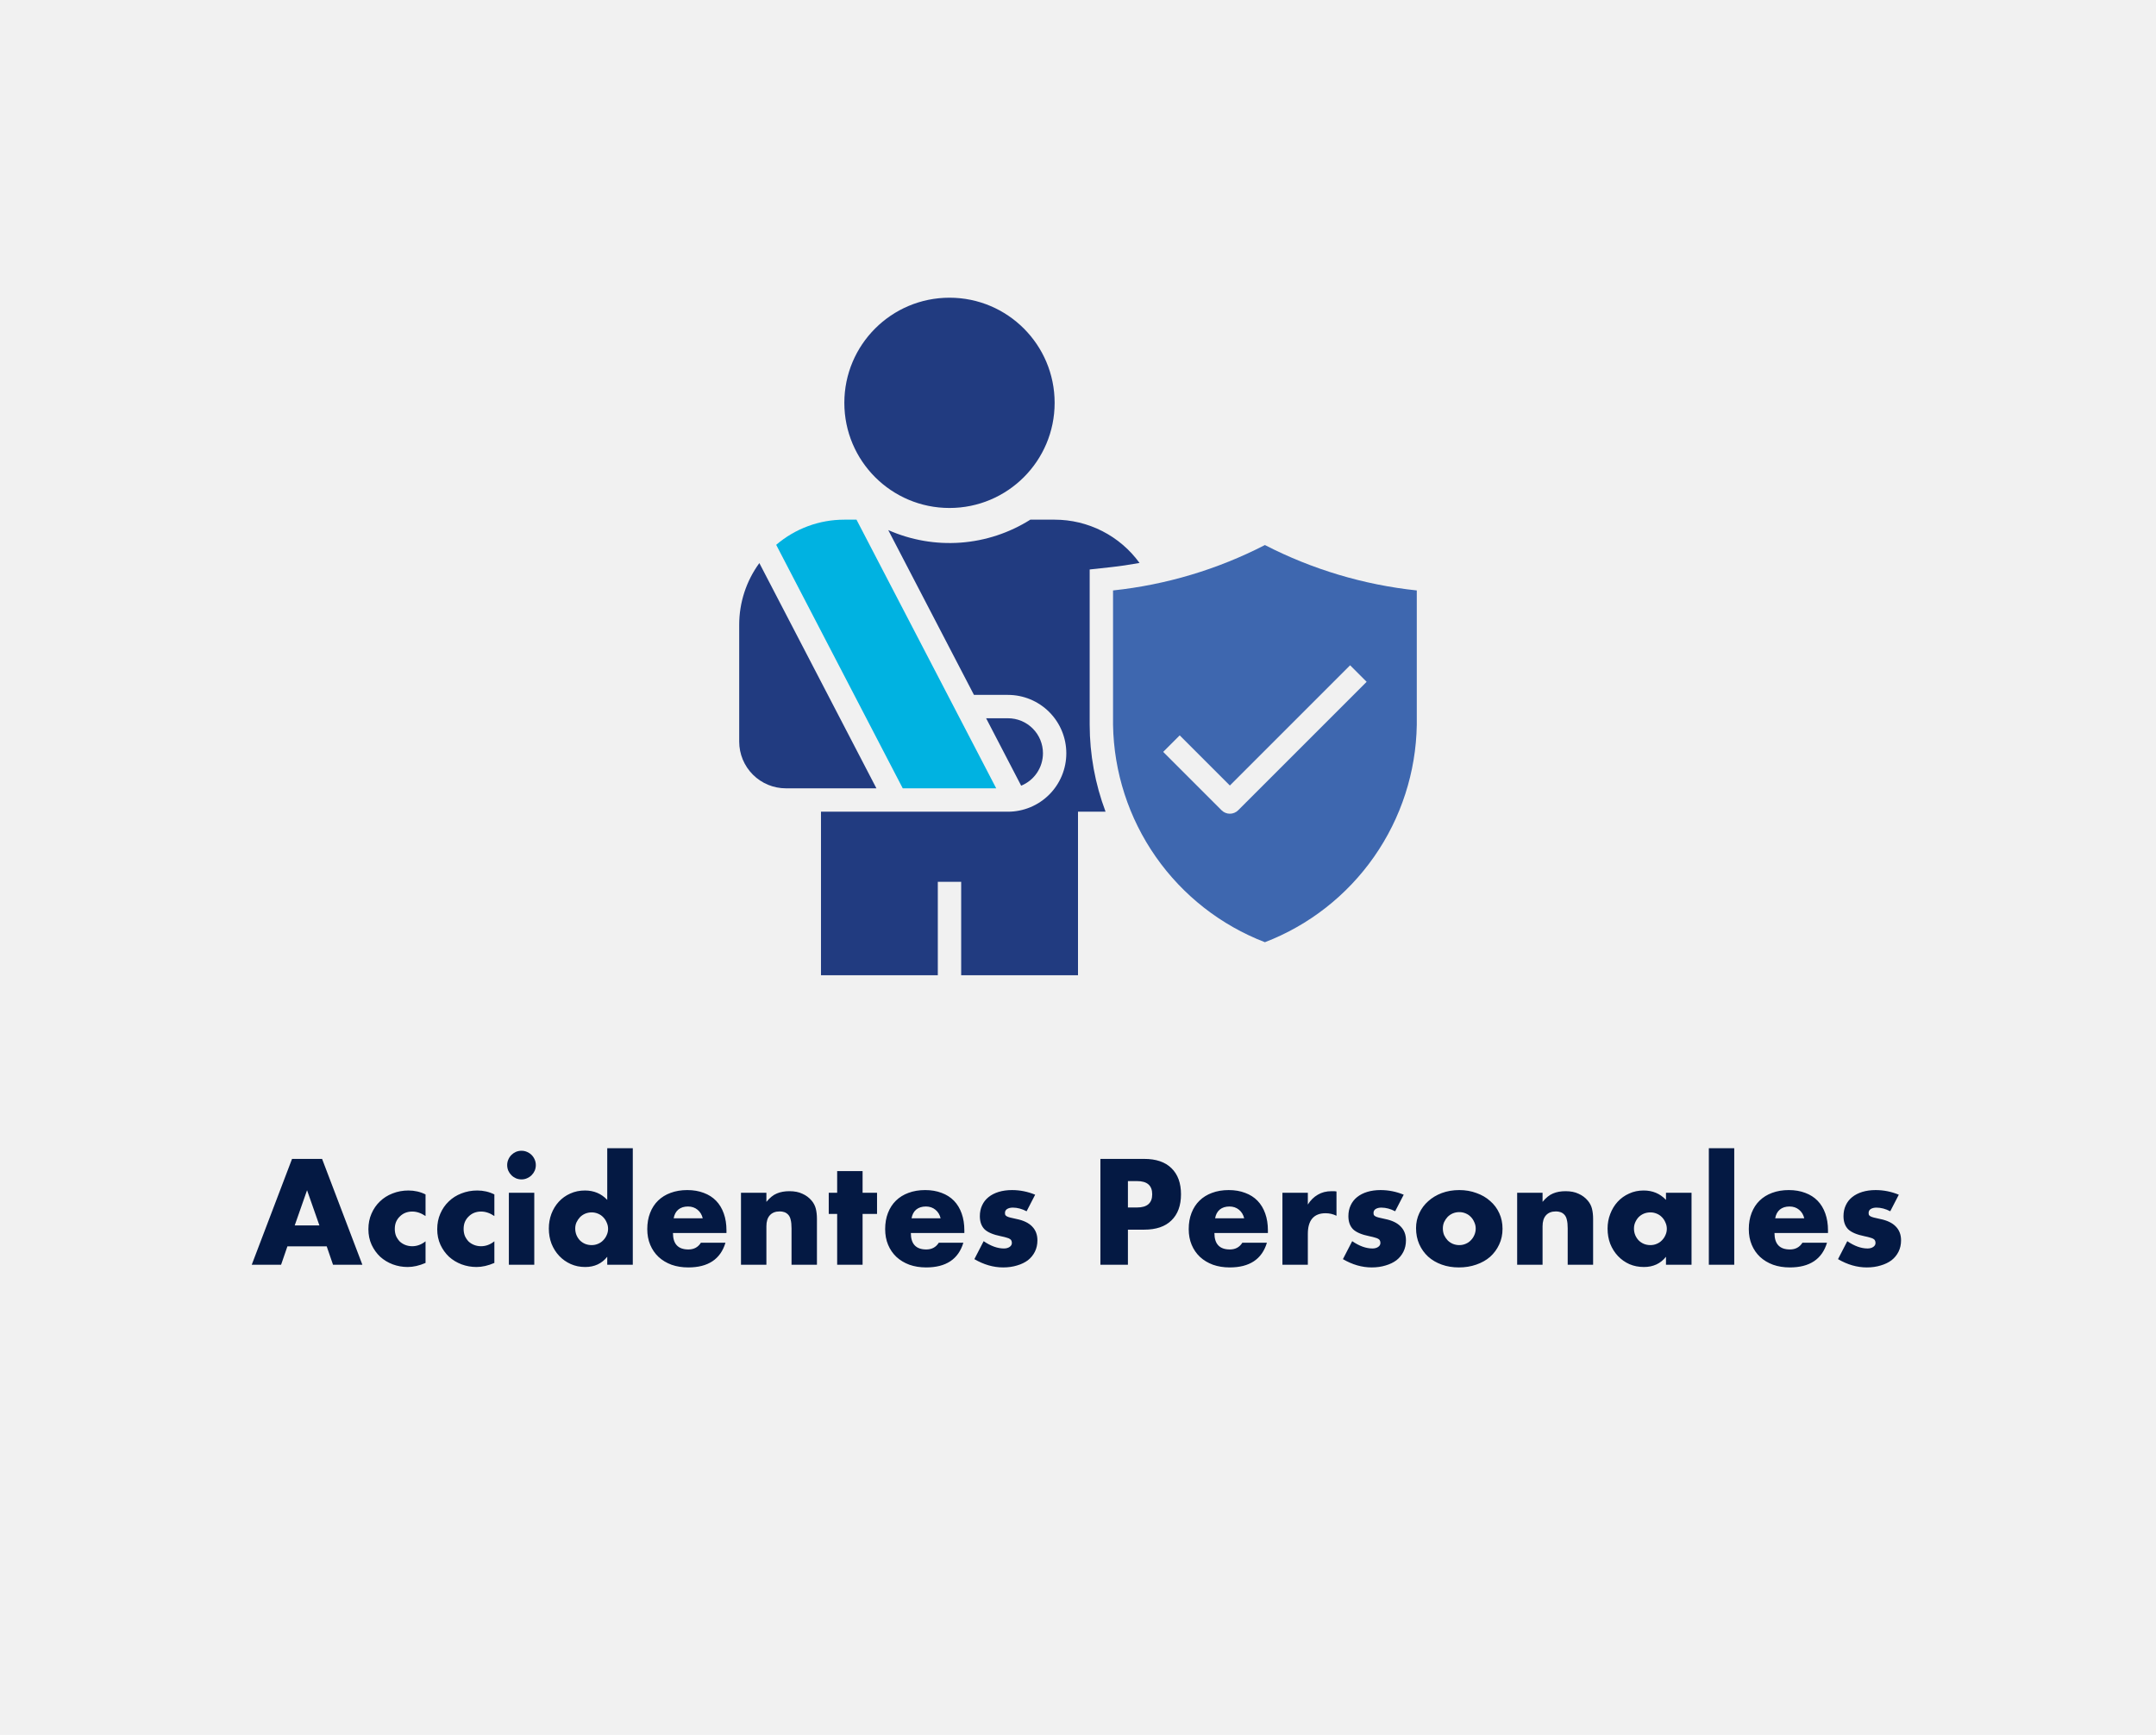
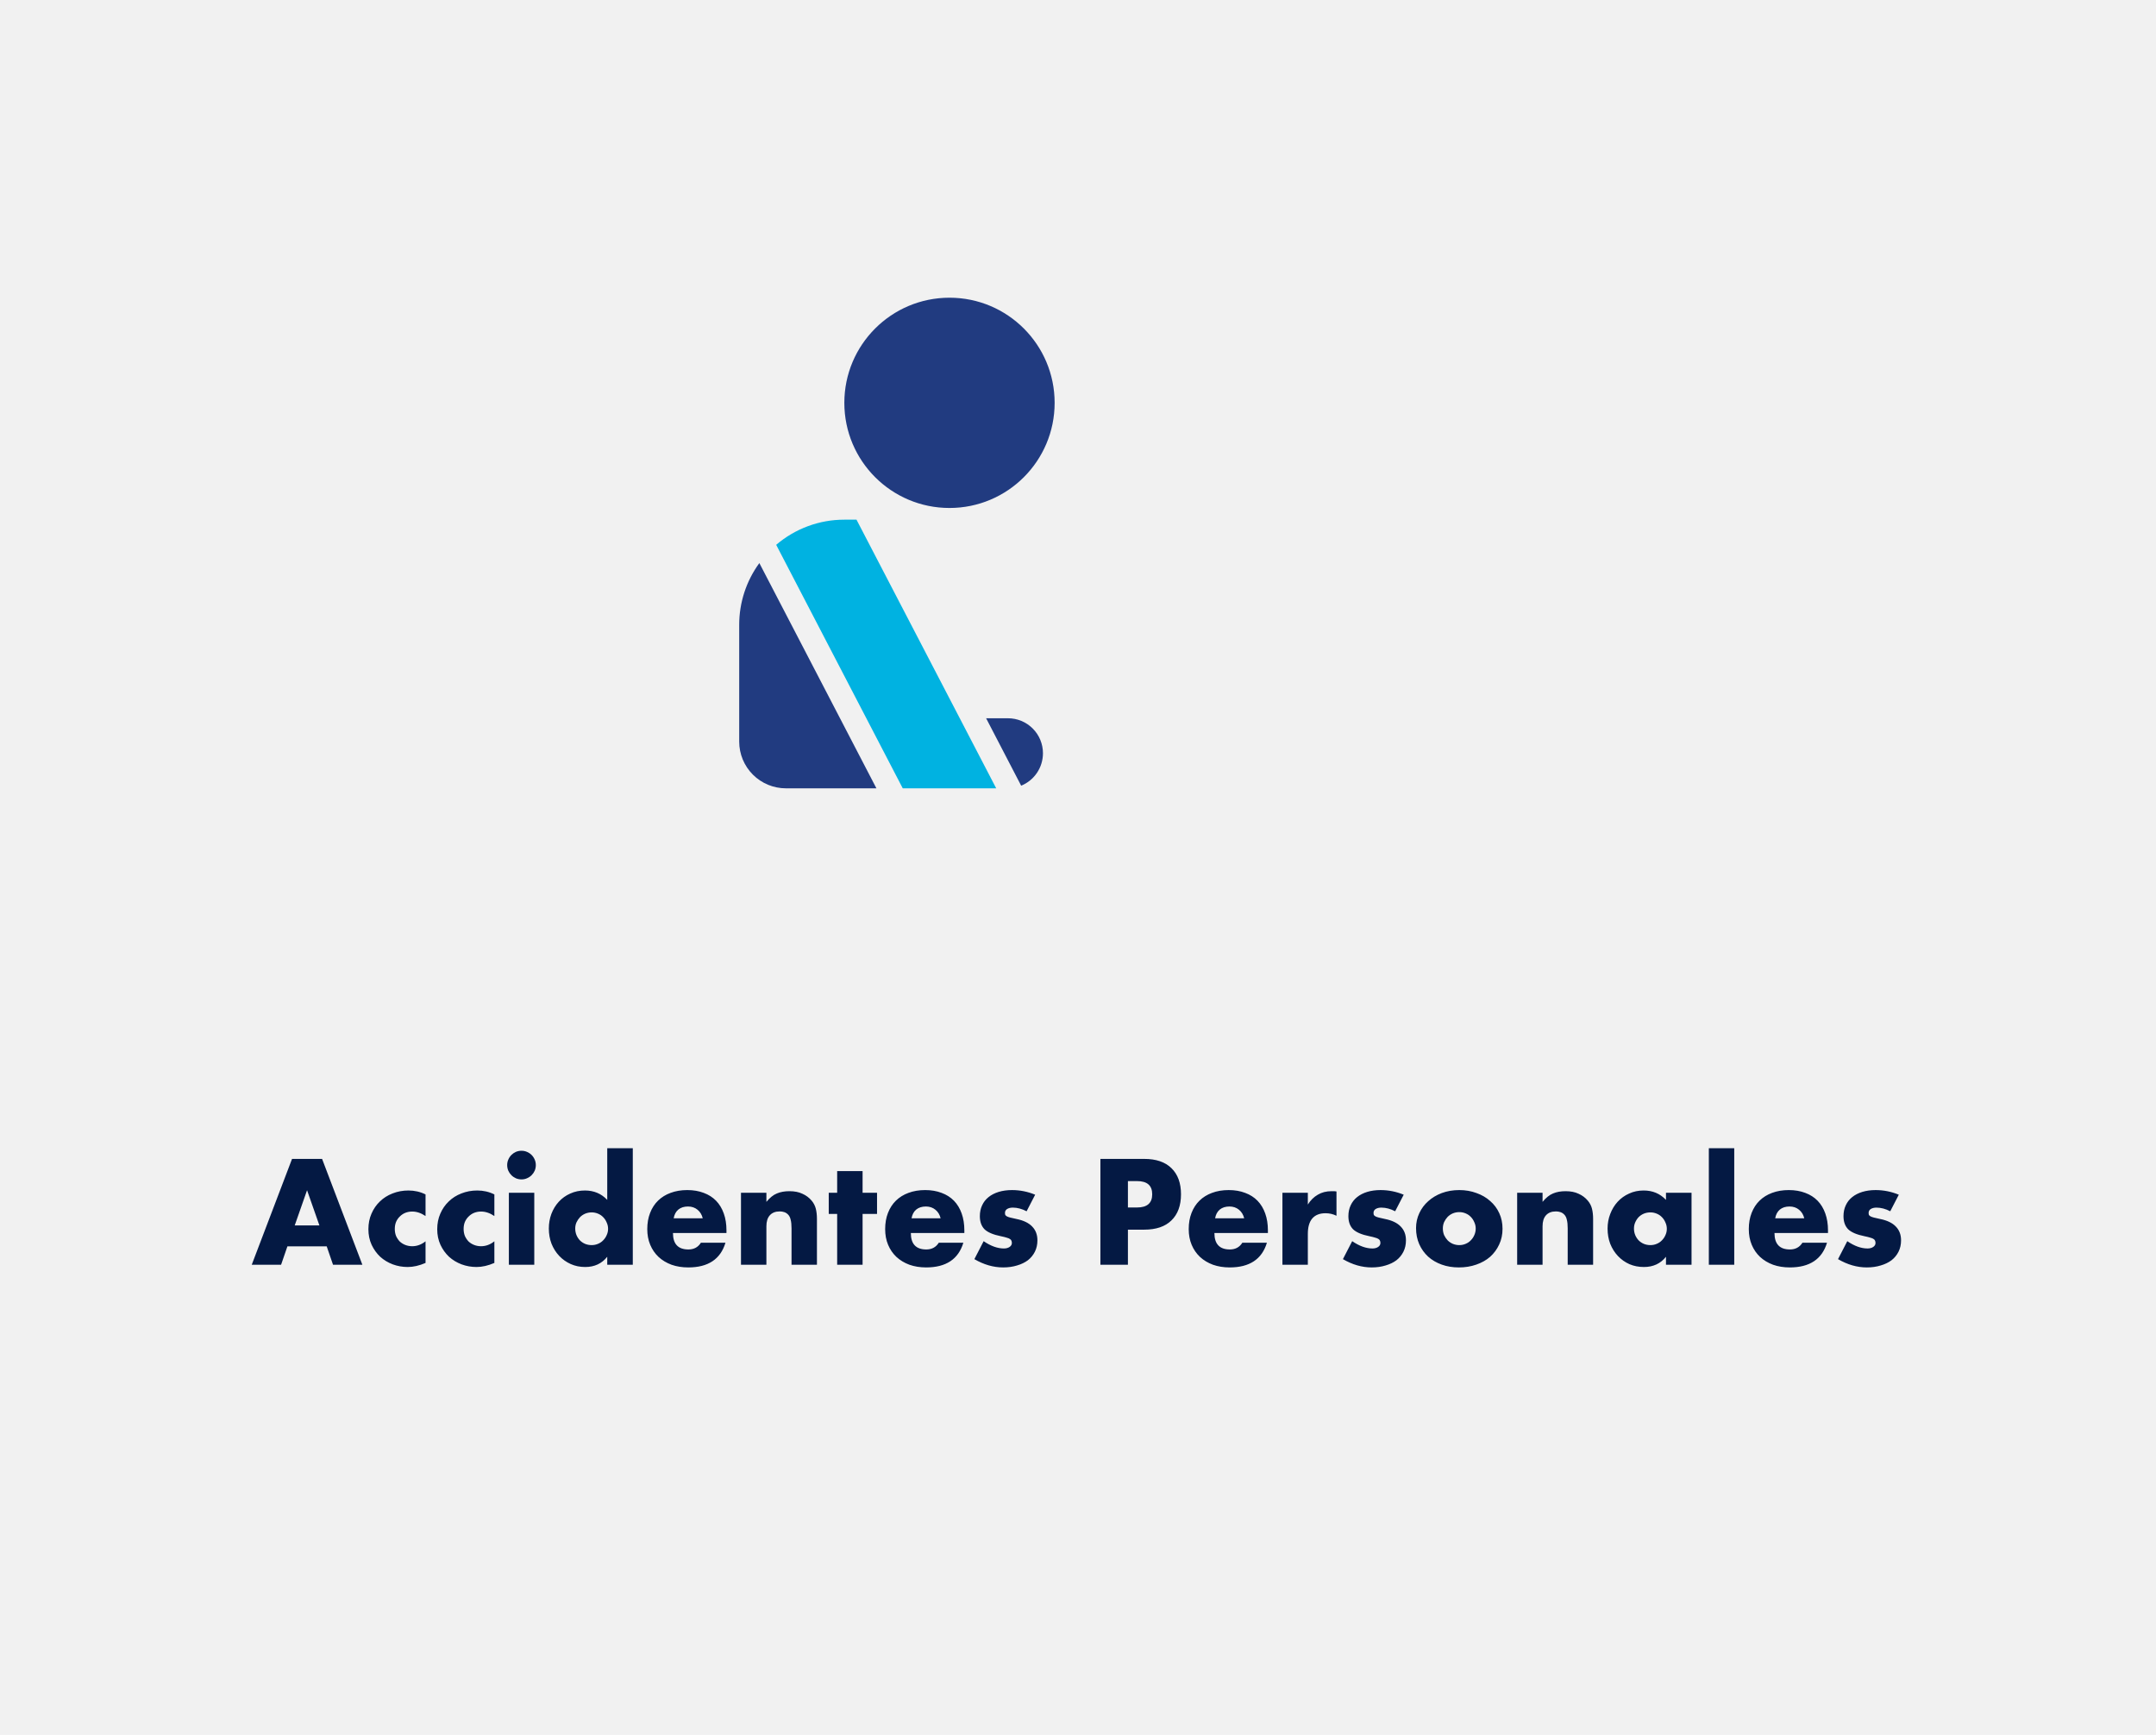
<svg xmlns="http://www.w3.org/2000/svg" width="210" height="169" viewBox="0 0 210 169" fill="none">
  <rect width="210" height="169" fill="#F1F1F1" />
  <path d="M31.112 119.372L29.908 115.94L28.705 119.372H31.112ZM31.823 121.41H27.994L27.378 123.201H24.52L28.445 112.89H31.372L35.296 123.201H32.438L31.823 121.41ZM41.449 118.456C41.02 118.164 40.587 118.018 40.15 118.018C39.913 118.018 39.689 118.059 39.48 118.141C39.279 118.223 39.101 118.342 38.946 118.497C38.791 118.643 38.668 118.821 38.577 119.03C38.495 119.231 38.454 119.459 38.454 119.714C38.454 119.96 38.495 120.188 38.577 120.398C38.668 120.598 38.787 120.776 38.933 120.931C39.088 121.077 39.27 121.191 39.48 121.273C39.689 121.355 39.913 121.396 40.15 121.396C40.615 121.396 41.048 121.237 41.449 120.917V123.023C40.838 123.288 40.259 123.42 39.712 123.42C39.202 123.42 38.714 123.333 38.249 123.16C37.793 122.987 37.387 122.741 37.032 122.422C36.685 122.093 36.407 121.706 36.198 121.259C35.988 120.803 35.883 120.297 35.883 119.741C35.883 119.185 35.983 118.679 36.184 118.223C36.385 117.758 36.658 117.362 37.004 117.034C37.351 116.696 37.761 116.437 38.235 116.254C38.718 116.063 39.233 115.967 39.781 115.967C40.382 115.967 40.938 116.095 41.449 116.35V118.456ZM48.153 118.456C47.724 118.164 47.291 118.018 46.854 118.018C46.617 118.018 46.393 118.059 46.184 118.141C45.983 118.223 45.805 118.342 45.65 118.497C45.495 118.643 45.372 118.821 45.281 119.03C45.199 119.231 45.158 119.459 45.158 119.714C45.158 119.96 45.199 120.188 45.281 120.398C45.372 120.598 45.491 120.776 45.637 120.931C45.792 121.077 45.974 121.191 46.184 121.273C46.393 121.355 46.617 121.396 46.854 121.396C47.319 121.396 47.752 121.237 48.153 120.917V123.023C47.542 123.288 46.963 123.42 46.416 123.42C45.906 123.42 45.418 123.333 44.953 123.16C44.497 122.987 44.091 122.741 43.736 122.422C43.389 122.093 43.111 121.706 42.902 121.259C42.692 120.803 42.587 120.297 42.587 119.741C42.587 119.185 42.687 118.679 42.888 118.223C43.089 117.758 43.362 117.362 43.709 117.034C44.055 116.696 44.465 116.437 44.939 116.254C45.422 116.063 45.938 115.967 46.484 115.967C47.086 115.967 47.642 116.095 48.153 116.35V118.456ZM52.04 116.186V123.201H49.565V116.186H52.04ZM49.401 113.492C49.401 113.3 49.437 113.123 49.51 112.958C49.583 112.785 49.683 112.635 49.811 112.507C49.938 112.38 50.084 112.279 50.248 112.206C50.422 112.133 50.604 112.097 50.795 112.097C50.987 112.097 51.165 112.133 51.329 112.206C51.502 112.279 51.652 112.38 51.78 112.507C51.908 112.635 52.008 112.785 52.081 112.958C52.154 113.123 52.19 113.3 52.19 113.492C52.19 113.683 52.154 113.866 52.081 114.039C52.008 114.203 51.908 114.349 51.78 114.476C51.652 114.604 51.502 114.704 51.329 114.777C51.165 114.85 50.987 114.887 50.795 114.887C50.604 114.887 50.422 114.85 50.248 114.777C50.084 114.704 49.938 114.604 49.811 114.476C49.683 114.349 49.583 114.203 49.51 114.039C49.437 113.866 49.401 113.683 49.401 113.492ZM56.029 119.673C56.029 119.901 56.07 120.115 56.152 120.316C56.234 120.507 56.343 120.676 56.48 120.822C56.626 120.968 56.794 121.082 56.986 121.164C57.187 121.246 57.401 121.287 57.629 121.287C57.847 121.287 58.053 121.246 58.244 121.164C58.445 121.082 58.613 120.968 58.75 120.822C58.896 120.676 59.01 120.507 59.092 120.316C59.183 120.124 59.229 119.919 59.229 119.7C59.229 119.482 59.183 119.276 59.092 119.085C59.01 118.884 58.896 118.711 58.75 118.565C58.613 118.419 58.445 118.305 58.244 118.223C58.053 118.141 57.847 118.1 57.629 118.1C57.41 118.1 57.2 118.141 57 118.223C56.808 118.305 56.64 118.419 56.494 118.565C56.357 118.711 56.243 118.88 56.152 119.071C56.07 119.254 56.029 119.454 56.029 119.673ZM59.147 111.851H61.636V123.201H59.147V122.422C58.618 123.087 57.902 123.42 57 123.42C56.489 123.42 56.02 123.324 55.591 123.133C55.163 122.941 54.789 122.677 54.47 122.34C54.151 122.002 53.9 121.606 53.718 121.15C53.544 120.694 53.458 120.202 53.458 119.673C53.458 119.172 53.54 118.697 53.704 118.251C53.877 117.795 54.119 117.398 54.429 117.061C54.739 116.724 55.108 116.459 55.536 116.268C55.974 116.067 56.453 115.967 56.972 115.967C57.847 115.967 58.572 116.272 59.147 116.883V111.851ZM68.448 118.675C68.366 118.328 68.197 118.05 67.942 117.841C67.687 117.631 67.377 117.526 67.012 117.526C66.629 117.526 66.315 117.626 66.069 117.827C65.832 118.027 65.681 118.31 65.617 118.675H68.448ZM65.549 120.111C65.549 121.177 66.05 121.711 67.053 121.711C67.591 121.711 67.997 121.492 68.27 121.054H70.663C70.18 122.659 68.972 123.461 67.04 123.461C66.447 123.461 65.905 123.374 65.412 123.201C64.92 123.019 64.496 122.764 64.141 122.435C63.794 122.107 63.525 121.715 63.334 121.259C63.142 120.803 63.046 120.293 63.046 119.728C63.046 119.144 63.138 118.62 63.32 118.155C63.502 117.681 63.762 117.28 64.099 116.952C64.437 116.623 64.843 116.373 65.317 116.199C65.8 116.017 66.342 115.926 66.944 115.926C67.537 115.926 68.07 116.017 68.544 116.199C69.018 116.373 69.419 116.628 69.747 116.965C70.076 117.303 70.326 117.717 70.499 118.21C70.673 118.693 70.759 119.24 70.759 119.851V120.111H65.549ZM72.174 116.186H74.649V117.075C74.987 116.664 75.329 116.391 75.675 116.254C76.021 116.108 76.427 116.035 76.892 116.035C77.384 116.035 77.804 116.117 78.15 116.282C78.506 116.437 78.806 116.66 79.053 116.952C79.253 117.189 79.39 117.453 79.463 117.745C79.536 118.037 79.572 118.369 79.572 118.743V123.201H77.097V119.659C77.097 119.313 77.07 119.035 77.015 118.825C76.969 118.606 76.883 118.433 76.755 118.305C76.646 118.196 76.523 118.119 76.386 118.073C76.249 118.027 76.103 118.005 75.948 118.005C75.529 118.005 75.205 118.132 74.978 118.388C74.759 118.634 74.649 118.989 74.649 119.454V123.201H72.174V116.186ZM84.018 118.251V123.201H81.542V118.251H80.722V116.186H81.542V114.08H84.018V116.186H85.426V118.251H84.018ZM91.618 118.675C91.536 118.328 91.368 118.05 91.112 117.841C90.857 117.631 90.547 117.526 90.183 117.526C89.8 117.526 89.485 117.626 89.239 117.827C89.002 118.027 88.852 118.31 88.788 118.675H91.618ZM88.719 120.111C88.719 121.177 89.221 121.711 90.224 121.711C90.761 121.711 91.167 121.492 91.441 121.054H93.834C93.351 122.659 92.143 123.461 90.21 123.461C89.617 123.461 89.075 123.374 88.583 123.201C88.09 123.019 87.666 122.764 87.311 122.435C86.964 122.107 86.695 121.715 86.504 121.259C86.312 120.803 86.217 120.293 86.217 119.728C86.217 119.144 86.308 118.62 86.49 118.155C86.673 117.681 86.932 117.28 87.27 116.952C87.607 116.623 88.013 116.373 88.487 116.199C88.97 116.017 89.513 115.926 90.114 115.926C90.707 115.926 91.24 116.017 91.714 116.199C92.188 116.373 92.589 116.628 92.918 116.965C93.246 117.303 93.496 117.717 93.67 118.21C93.843 118.693 93.93 119.24 93.93 119.851V120.111H88.719ZM99.994 117.991C99.538 117.754 99.091 117.635 98.654 117.635C98.426 117.635 98.239 117.681 98.093 117.772C97.956 117.863 97.888 117.986 97.888 118.141C97.888 118.223 97.897 118.292 97.915 118.346C97.943 118.392 97.993 118.438 98.066 118.483C98.148 118.529 98.262 118.57 98.408 118.606C98.563 118.643 98.763 118.688 99.009 118.743C99.693 118.88 100.204 119.126 100.541 119.482C100.878 119.828 101.047 120.275 101.047 120.822C101.047 121.232 100.965 121.601 100.801 121.929C100.637 122.258 100.409 122.536 100.117 122.764C99.825 122.982 99.474 123.151 99.064 123.27C98.654 123.397 98.203 123.461 97.71 123.461C96.762 123.461 95.828 123.192 94.907 122.654L95.809 120.904C96.502 121.378 97.159 121.615 97.779 121.615C98.007 121.615 98.193 121.565 98.339 121.464C98.485 121.364 98.558 121.237 98.558 121.082C98.558 120.99 98.544 120.917 98.517 120.863C98.499 120.799 98.453 120.744 98.38 120.699C98.307 120.644 98.198 120.598 98.052 120.562C97.915 120.516 97.733 120.471 97.505 120.425C96.739 120.27 96.201 120.042 95.891 119.741C95.591 119.431 95.44 119.007 95.44 118.47C95.44 118.078 95.513 117.727 95.659 117.417C95.805 117.097 96.014 116.829 96.288 116.61C96.561 116.391 96.89 116.222 97.273 116.104C97.665 115.985 98.098 115.926 98.572 115.926C99.347 115.926 100.099 116.076 100.828 116.377L99.994 117.991ZM109.862 117.622H110.751C111.736 117.622 112.228 117.193 112.228 116.336C112.228 115.479 111.736 115.051 110.751 115.051H109.862V117.622ZM109.862 123.201H107.182V112.89H111.449C112.607 112.89 113.491 113.191 114.102 113.793C114.722 114.394 115.032 115.242 115.032 116.336C115.032 117.43 114.722 118.278 114.102 118.88C113.491 119.482 112.607 119.782 111.449 119.782H109.862V123.201ZM121.186 118.675C121.104 118.328 120.935 118.05 120.68 117.841C120.424 117.631 120.114 117.526 119.75 117.526C119.367 117.526 119.052 117.626 118.806 117.827C118.569 118.027 118.419 118.31 118.355 118.675H121.186ZM118.287 120.111C118.287 121.177 118.788 121.711 119.791 121.711C120.329 121.711 120.734 121.492 121.008 121.054H123.401C122.918 122.659 121.71 123.461 119.777 123.461C119.185 123.461 118.642 123.374 118.15 123.201C117.657 123.019 117.234 122.764 116.878 122.435C116.532 122.107 116.263 121.715 116.071 121.259C115.88 120.803 115.784 120.293 115.784 119.728C115.784 119.144 115.875 118.62 116.057 118.155C116.24 117.681 116.5 117.28 116.837 116.952C117.174 116.623 117.58 116.373 118.054 116.199C118.537 116.017 119.08 115.926 119.681 115.926C120.274 115.926 120.807 116.017 121.281 116.199C121.755 116.373 122.157 116.628 122.485 116.965C122.813 117.303 123.064 117.717 123.237 118.21C123.41 118.693 123.497 119.24 123.497 119.851V120.111H118.287ZM124.912 116.186H127.387V117.335C127.651 116.915 127.975 116.596 128.358 116.377C128.741 116.149 129.187 116.035 129.698 116.035C129.762 116.035 129.83 116.035 129.903 116.035C129.985 116.035 130.076 116.044 130.177 116.063V118.429C129.848 118.264 129.493 118.182 129.11 118.182C128.536 118.182 128.103 118.356 127.811 118.702C127.528 119.039 127.387 119.536 127.387 120.193V123.201H124.912V116.186ZM135.891 117.991C135.435 117.754 134.989 117.635 134.551 117.635C134.323 117.635 134.136 117.681 133.99 117.772C133.854 117.863 133.785 117.986 133.785 118.141C133.785 118.223 133.794 118.292 133.813 118.346C133.84 118.392 133.89 118.438 133.963 118.483C134.045 118.529 134.159 118.57 134.305 118.606C134.46 118.643 134.661 118.688 134.907 118.743C135.59 118.88 136.101 119.126 136.438 119.482C136.776 119.828 136.944 120.275 136.944 120.822C136.944 121.232 136.862 121.601 136.698 121.929C136.534 122.258 136.306 122.536 136.014 122.764C135.723 122.982 135.372 123.151 134.961 123.27C134.551 123.397 134.1 123.461 133.608 123.461C132.659 123.461 131.725 123.192 130.804 122.654L131.707 120.904C132.4 121.378 133.056 121.615 133.676 121.615C133.904 121.615 134.091 121.565 134.237 121.464C134.382 121.364 134.455 121.237 134.455 121.082C134.455 120.99 134.442 120.917 134.414 120.863C134.396 120.799 134.351 120.744 134.278 120.699C134.205 120.644 134.095 120.598 133.949 120.562C133.813 120.516 133.63 120.471 133.402 120.425C132.637 120.27 132.099 120.042 131.789 119.741C131.488 119.431 131.337 119.007 131.337 118.47C131.337 118.078 131.41 117.727 131.556 117.417C131.702 117.097 131.912 116.829 132.185 116.61C132.459 116.391 132.787 116.222 133.17 116.104C133.562 115.985 133.995 115.926 134.469 115.926C135.244 115.926 135.996 116.076 136.725 116.377L135.891 117.991ZM140.538 119.659C140.538 119.896 140.579 120.115 140.661 120.316C140.752 120.507 140.866 120.676 141.003 120.822C141.149 120.968 141.317 121.082 141.509 121.164C141.709 121.246 141.919 121.287 142.138 121.287C142.357 121.287 142.562 121.246 142.753 121.164C142.954 121.082 143.123 120.968 143.259 120.822C143.405 120.676 143.519 120.507 143.601 120.316C143.692 120.115 143.738 119.901 143.738 119.673C143.738 119.454 143.692 119.249 143.601 119.058C143.519 118.857 143.405 118.684 143.259 118.538C143.123 118.392 142.954 118.278 142.753 118.196C142.562 118.114 142.357 118.073 142.138 118.073C141.919 118.073 141.709 118.114 141.509 118.196C141.317 118.278 141.149 118.392 141.003 118.538C140.866 118.684 140.752 118.852 140.661 119.044C140.579 119.235 140.538 119.44 140.538 119.659ZM137.926 119.632C137.926 119.112 138.031 118.629 138.241 118.182C138.45 117.727 138.742 117.335 139.116 117.006C139.49 116.669 139.932 116.405 140.442 116.213C140.962 116.022 141.527 115.926 142.138 115.926C142.74 115.926 143.296 116.022 143.806 116.213C144.326 116.395 144.773 116.655 145.147 116.993C145.529 117.321 145.826 117.717 146.035 118.182C146.245 118.638 146.35 119.144 146.35 119.7C146.35 120.256 146.241 120.767 146.022 121.232C145.812 121.688 145.52 122.084 145.147 122.422C144.773 122.75 144.321 123.005 143.793 123.187C143.273 123.37 142.708 123.461 142.097 123.461C141.495 123.461 140.939 123.37 140.429 123.187C139.918 123.005 139.476 122.745 139.102 122.408C138.737 122.071 138.45 121.67 138.241 121.205C138.031 120.731 137.926 120.206 137.926 119.632ZM147.775 116.186H150.25V117.075C150.587 116.664 150.929 116.391 151.276 116.254C151.622 116.108 152.028 116.035 152.493 116.035C152.985 116.035 153.404 116.117 153.751 116.282C154.106 116.437 154.407 116.66 154.653 116.952C154.854 117.189 154.991 117.453 155.064 117.745C155.137 118.037 155.173 118.369 155.173 118.743V123.201H152.698V119.659C152.698 119.313 152.671 119.035 152.616 118.825C152.57 118.606 152.484 118.433 152.356 118.305C152.247 118.196 152.124 118.119 151.987 118.073C151.85 118.027 151.704 118.005 151.549 118.005C151.13 118.005 150.806 118.132 150.578 118.388C150.359 118.634 150.25 118.989 150.25 119.454V123.201H147.775V116.186ZM159.153 119.673C159.153 119.901 159.194 120.115 159.276 120.316C159.359 120.507 159.468 120.676 159.605 120.822C159.751 120.968 159.919 121.082 160.111 121.164C160.311 121.246 160.525 121.287 160.753 121.287C160.972 121.287 161.177 121.246 161.369 121.164C161.569 121.082 161.738 120.968 161.875 120.822C162.021 120.676 162.135 120.507 162.217 120.316C162.308 120.124 162.353 119.919 162.353 119.7C162.353 119.482 162.308 119.276 162.217 119.085C162.135 118.884 162.021 118.711 161.875 118.565C161.738 118.419 161.569 118.305 161.369 118.223C161.177 118.141 160.972 118.1 160.753 118.1C160.525 118.1 160.311 118.141 160.111 118.223C159.919 118.305 159.751 118.419 159.605 118.565C159.468 118.711 159.359 118.88 159.276 119.071C159.194 119.254 159.153 119.454 159.153 119.673ZM162.271 116.186H164.76V123.201H162.271V122.422C161.743 123.087 161.027 123.42 160.124 123.42C159.614 123.42 159.144 123.329 158.716 123.146C158.287 122.955 157.914 122.691 157.594 122.353C157.275 122.016 157.025 121.619 156.842 121.164C156.669 120.708 156.582 120.211 156.582 119.673C156.582 119.172 156.669 118.697 156.842 118.251C157.016 117.795 157.257 117.398 157.567 117.061C157.877 116.724 158.246 116.459 158.675 116.268C159.103 116.067 159.577 115.967 160.097 115.967C160.972 115.967 161.697 116.272 162.271 116.883V116.186ZM168.92 111.851V123.201H166.445V111.851H168.92ZM175.739 118.675C175.657 118.328 175.489 118.05 175.233 117.841C174.978 117.631 174.668 117.526 174.304 117.526C173.921 117.526 173.606 117.626 173.36 117.827C173.123 118.027 172.973 118.31 172.909 118.675H175.739ZM172.84 120.111C172.84 121.177 173.342 121.711 174.345 121.711C174.882 121.711 175.288 121.492 175.562 121.054H177.955C177.472 122.659 176.264 123.461 174.331 123.461C173.738 123.461 173.196 123.374 172.704 123.201C172.211 123.019 171.787 122.764 171.432 122.435C171.085 122.107 170.816 121.715 170.625 121.259C170.433 120.803 170.338 120.293 170.338 119.728C170.338 119.144 170.429 118.62 170.611 118.155C170.794 117.681 171.053 117.28 171.391 116.952C171.728 116.623 172.134 116.373 172.608 116.199C173.091 116.017 173.633 115.926 174.235 115.926C174.828 115.926 175.361 116.017 175.835 116.199C176.309 116.373 176.71 116.628 177.039 116.965C177.367 117.303 177.618 117.717 177.791 118.21C177.964 118.693 178.051 119.24 178.051 119.851V120.111H172.84ZM184.115 117.991C183.659 117.754 183.212 117.635 182.775 117.635C182.547 117.635 182.36 117.681 182.214 117.772C182.077 117.863 182.009 117.986 182.009 118.141C182.009 118.223 182.018 118.292 182.036 118.346C182.064 118.392 182.114 118.438 182.187 118.483C182.269 118.529 182.383 118.57 182.529 118.606C182.684 118.643 182.884 118.688 183.13 118.743C183.814 118.88 184.325 119.126 184.662 119.482C184.999 119.828 185.168 120.275 185.168 120.822C185.168 121.232 185.086 121.601 184.922 121.929C184.758 122.258 184.53 122.536 184.238 122.764C183.946 122.982 183.595 123.151 183.185 123.27C182.775 123.397 182.324 123.461 181.831 123.461C180.883 123.461 179.949 123.192 179.028 122.654L179.93 120.904C180.623 121.378 181.28 121.615 181.9 121.615C182.128 121.615 182.314 121.565 182.46 121.464C182.606 121.364 182.679 121.237 182.679 121.082C182.679 120.99 182.665 120.917 182.638 120.863C182.62 120.799 182.574 120.744 182.501 120.699C182.428 120.644 182.319 120.598 182.173 120.562C182.036 120.516 181.854 120.471 181.626 120.425C180.86 120.27 180.322 120.042 180.012 119.741C179.712 119.431 179.561 119.007 179.561 118.47C179.561 118.078 179.634 117.727 179.78 117.417C179.926 117.097 180.135 116.829 180.409 116.61C180.683 116.391 181.011 116.222 181.394 116.104C181.786 115.985 182.219 115.926 182.693 115.926C183.468 115.926 184.22 116.076 184.949 116.377L184.115 117.991Z" fill="#041943" />
  <path d="M88.715 44.672C88.944 44.785 89.186 44.839 89.423 44.839C90.002 44.839 90.562 44.518 90.84 43.962L94.007 37.626C94.396 36.843 94.082 35.892 93.299 35.501C92.519 35.118 91.566 35.427 91.174 36.209L88.007 42.546C87.617 43.328 87.932 44.28 88.715 44.671V44.672Z" fill="#00B2E1" />
  <path d="M73.963 54.85C72.687 56.594 72 58.7 72 60.861V72.241C72 73.448 72.48 74.606 73.333 75.459C74.187 76.313 75.344 76.792 76.552 76.792H85.366L73.963 54.85Z" fill="#213B80" />
  <path d="M101.587 73.38C101.588 72.931 101.5 72.487 101.329 72.072C101.158 71.658 100.906 71.281 100.589 70.964C100.272 70.647 99.895 70.395 99.481 70.224C99.066 70.053 98.622 69.965 98.173 69.966H96.05L99.464 76.535C100.091 76.279 100.627 75.842 101.005 75.281C101.384 74.719 101.586 74.057 101.587 73.38Z" fill="#213B80" />
  <path d="M92.483 49.483C98.139 49.483 102.724 44.898 102.724 39.241C102.724 33.585 98.139 29 92.483 29C86.826 29 82.241 33.585 82.241 39.241C82.241 44.898 86.826 49.483 92.483 49.483Z" fill="#213B80" />
  <path d="M97.034 76.793L83.425 50.621H82.241C79.807 50.619 77.452 51.489 75.603 53.072L87.931 76.793H97.034Z" fill="#00B2E1" />
-   <path d="M108.172 55.251C109.122 55.149 110.062 55.004 110.994 54.838C110.046 53.532 108.803 52.469 107.366 51.736C105.928 51.003 104.338 50.621 102.724 50.621H100.358C98.311 51.912 95.978 52.681 93.565 52.858C91.151 53.035 88.731 52.615 86.518 51.636L94.866 67.69H98.173C99.682 67.69 101.129 68.29 102.196 69.356C103.263 70.424 103.862 71.871 103.862 73.38C103.862 74.889 103.263 76.336 102.196 77.403C101.129 78.47 99.682 79.069 98.173 79.069H79.966V95H91.345V85.897H93.621V95H105V79.069H107.685C106.667 76.364 106.143 73.498 106.138 70.608V55.473L108.172 55.251Z" fill="#213B80" />
-   <path d="M123.206 53.093C118.591 55.469 113.575 56.969 108.413 57.515V70.607C108.488 75.209 109.936 79.683 112.572 83.456C115.208 87.229 118.911 90.129 123.206 91.782C127.501 90.129 131.205 87.229 133.84 83.456C136.476 79.683 137.924 75.209 137.999 70.607V57.515C132.837 56.969 127.821 55.469 123.206 53.093ZM120.597 78.932C120.384 79.145 120.094 79.265 119.792 79.265C119.491 79.265 119.201 79.145 118.988 78.932L113.298 73.242L114.907 71.633L119.792 76.518L131.505 64.805L133.114 66.415L120.597 78.932Z" fill="#3E67AF" />
</svg>